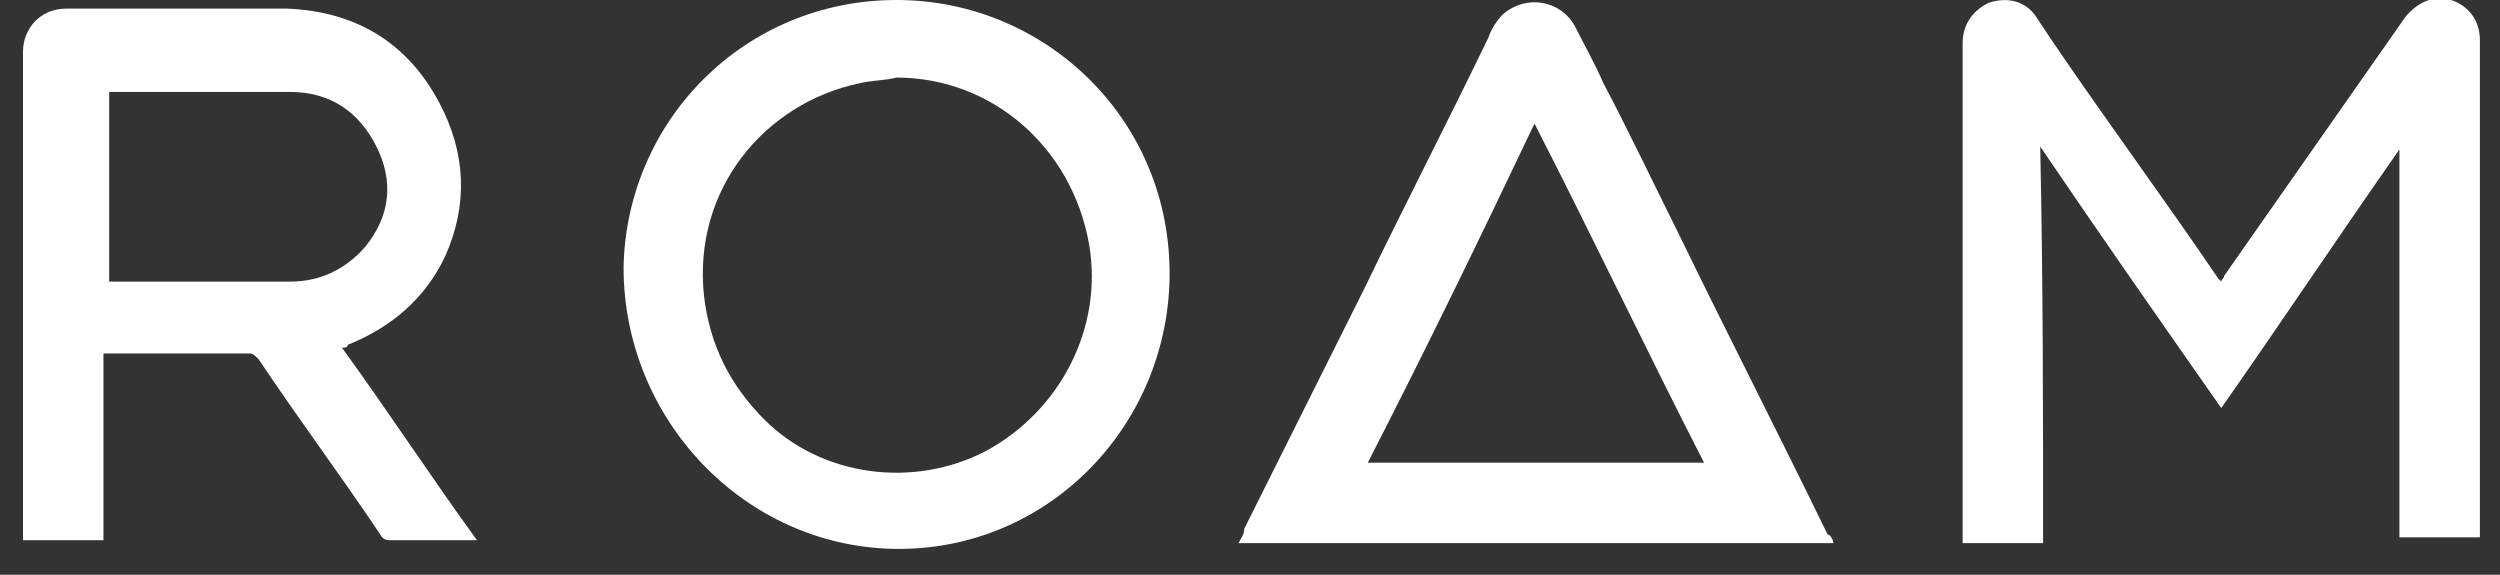
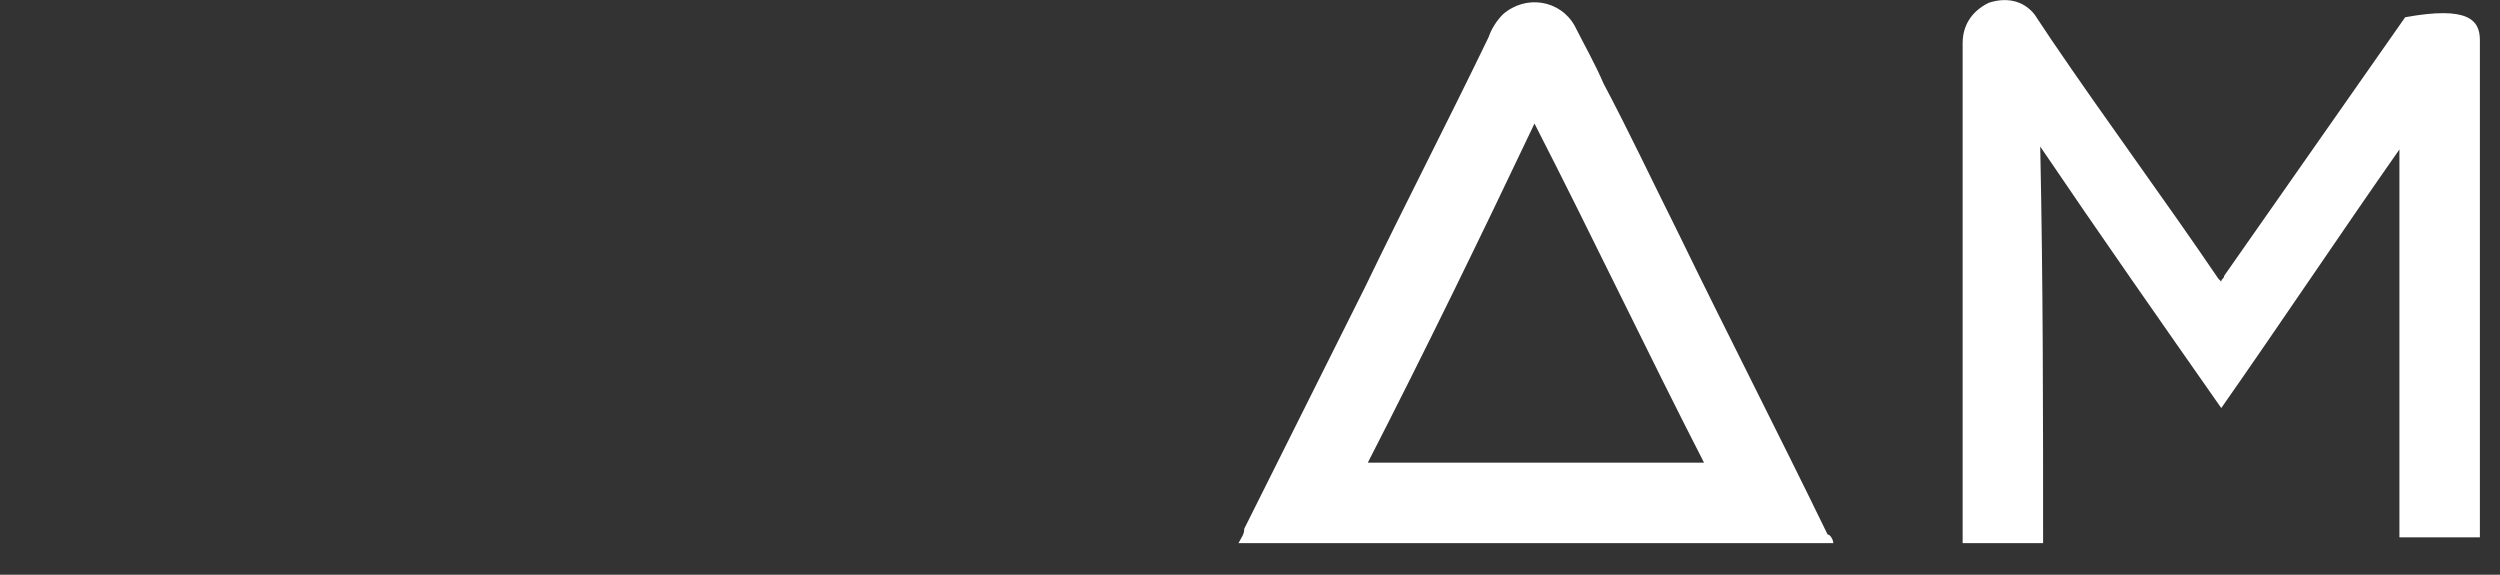
<svg xmlns="http://www.w3.org/2000/svg" width="87px" height="20px" viewBox="0 0 87 20" version="1.1">
  <rect x="0" y="0" width="87" height="20" fill="#333333" stroke="none" />
  <title>poweredbyroam_white</title>
  <desc>Created with Sketch.</desc>
  <defs />
  <g id="Page-1" stroke="none" stroke-width="1" fill="none" fill-rule="evenodd">
    <g id="poweredbyroam_white" transform="translate(0, -1)" fill="#FFFFFF" fill-rule="nonzero">
-       <path d="M71.1,19.9 C70.2,19.9 69.3,19.9 68.3,19.9 C68.3,19.8 68.3,19.8 68.3,19.7 C68.3,14 68.3,8.3 68.3,2.5 C68.3,1.9 68.6,1.4 69.2,1.1 C69.8,0.9 70.4,1 70.8,1.5 C71,1.8 71.2,2.1 71.4,2.4 C73.3,5.2 75.3,7.9 77.2,10.7 C77.2,10.7 77.3,10.8 77.3,10.8 C77.3,10.7 77.4,10.7 77.4,10.6 C79.5,7.6 81.6,4.6 83.7,1.6 C84.1,1.1 84.7,0.8 85.3,1 C85.9,1.2 86.3,1.7 86.3,2.4 C86.3,2.4 86.3,2.5 86.3,2.5 C86.3,8.2 86.3,13.8 86.3,19.5 C86.3,19.6 86.3,19.7 86.3,19.7 C85.4,19.7 84.5,19.7 83.5,19.7 C83.5,15.2 83.5,10.7 83.5,6.2 C83.5,6.2 83.5,6.2 83.5,6.2 C81.4,9.2 79.4,12.2 77.3,15.2 C75.2,12.2 73.1,9.2 71,6.1 C71.1,10.9 71.1,15.4 71.1,19.9 Z" id="Shape" />
-       <path d="M11.9,13.1 C13.5,15.3 15,17.6 16.6,19.8 C16.5,19.8 16.5,19.8 16.4,19.8 C15.5,19.8 14.6,19.8 13.6,19.8 C13.5,19.8 13.4,19.8 13.3,19.7 C11.9,17.6 10.4,15.6 9,13.5 C8.9,13.4 8.8,13.3 8.7,13.3 C7.1,13.3 5.4,13.3 3.8,13.3 C3.7,13.3 3.7,13.3 3.6,13.3 C3.6,15.5 3.6,17.6 3.6,19.8 C2.7,19.8 1.8,19.8 0.8,19.8 C0.8,19.7 0.8,19.7 0.8,19.6 C0.8,14 0.8,8.4 0.8,2.8 C0.8,2 1.4,1.3 2.3,1.3 C4.9,1.3 7.4,1.3 10,1.3 C12.4,1.4 14.2,2.5 15.3,4.6 C16.2,6.3 16.3,8.1 15.5,9.9 C14.8,11.4 13.6,12.4 12.1,13 C12.1,13.1 12,13.1 11.9,13.1 C12,13.1 12,13.1 11.9,13.1 Z M3.8,10.8 C3.9,10.8 3.9,10.8 3.9,10.8 C6,10.8 8,10.8 10.1,10.8 C11.1,10.8 12,10.4 12.7,9.6 C13.6,8.5 13.7,7.3 13.1,6.1 C12.5,4.9 11.5,4.2 10.1,4.2 C8.1,4.2 6,4.2 4,4.2 C3.9,4.2 3.9,4.2 3.8,4.2 C3.8,6.4 3.8,8.6 3.8,10.8 Z" id="Shape" />
+       <path d="M71.1,19.9 C70.2,19.9 69.3,19.9 68.3,19.9 C68.3,19.8 68.3,19.8 68.3,19.7 C68.3,14 68.3,8.3 68.3,2.5 C68.3,1.9 68.6,1.4 69.2,1.1 C69.8,0.9 70.4,1 70.8,1.5 C71,1.8 71.2,2.1 71.4,2.4 C73.3,5.2 75.3,7.9 77.2,10.7 C77.2,10.7 77.3,10.8 77.3,10.8 C77.3,10.7 77.4,10.7 77.4,10.6 C79.5,7.6 81.6,4.6 83.7,1.6 C85.9,1.2 86.3,1.7 86.3,2.4 C86.3,2.4 86.3,2.5 86.3,2.5 C86.3,8.2 86.3,13.8 86.3,19.5 C86.3,19.6 86.3,19.7 86.3,19.7 C85.4,19.7 84.5,19.7 83.5,19.7 C83.5,15.2 83.5,10.7 83.5,6.2 C83.5,6.2 83.5,6.2 83.5,6.2 C81.4,9.2 79.4,12.2 77.3,15.2 C75.2,12.2 73.1,9.2 71,6.1 C71.1,10.9 71.1,15.4 71.1,19.9 Z" id="Shape" />
      <path d="M63.8,19.9 C56.9,19.9 50,19.9 43.1,19.9 C43.2,19.7 43.3,19.6 43.3,19.4 C44.7,16.6 46.1,13.8 47.5,11 C48.9,8.1 50.4,5.2 51.8,2.3 C51.9,2 52.1,1.7 52.3,1.5 C53.1,0.8 54.3,1 54.8,1.9 C55.1,2.5 55.5,3.2 55.8,3.9 C56.7,5.6 57.5,7.3 58.4,9.1 C60.1,12.6 61.9,16.1 63.6,19.6 C63.7,19.6 63.8,19.8 63.8,19.9 Z M47.6,17.1 C51.5,17.1 55.4,17.1 59.3,17.1 C57.3,13.2 55.4,9.2 53.4,5.3 C51.5,9.3 49.6,13.2 47.6,17.1 Z" id="Shape" />
-       <path d="M31.2,1 C36.4,1 40.8,5.2 40.7,10.7 C40.6,15.9 36.4,20.2 31.1,20.1 C25.9,20 21.7,15.6 21.7,10.3 C21.8,5.2 25.9,1 31.2,1 Z M31.2,3.7 C30.8,3.8 30.3,3.8 29.9,3.9 C26.6,4.6 24.1,7.6 24.5,11.3 C24.7,13 25.4,14.4 26.6,15.6 C28.6,17.6 31.8,18 34.3,16.7 C36.9,15.3 38.4,12.4 37.9,9.5 C37.3,6.1 34.5,3.7 31.2,3.7 Z" id="Shape" />
    </g>
  </g>
</svg>